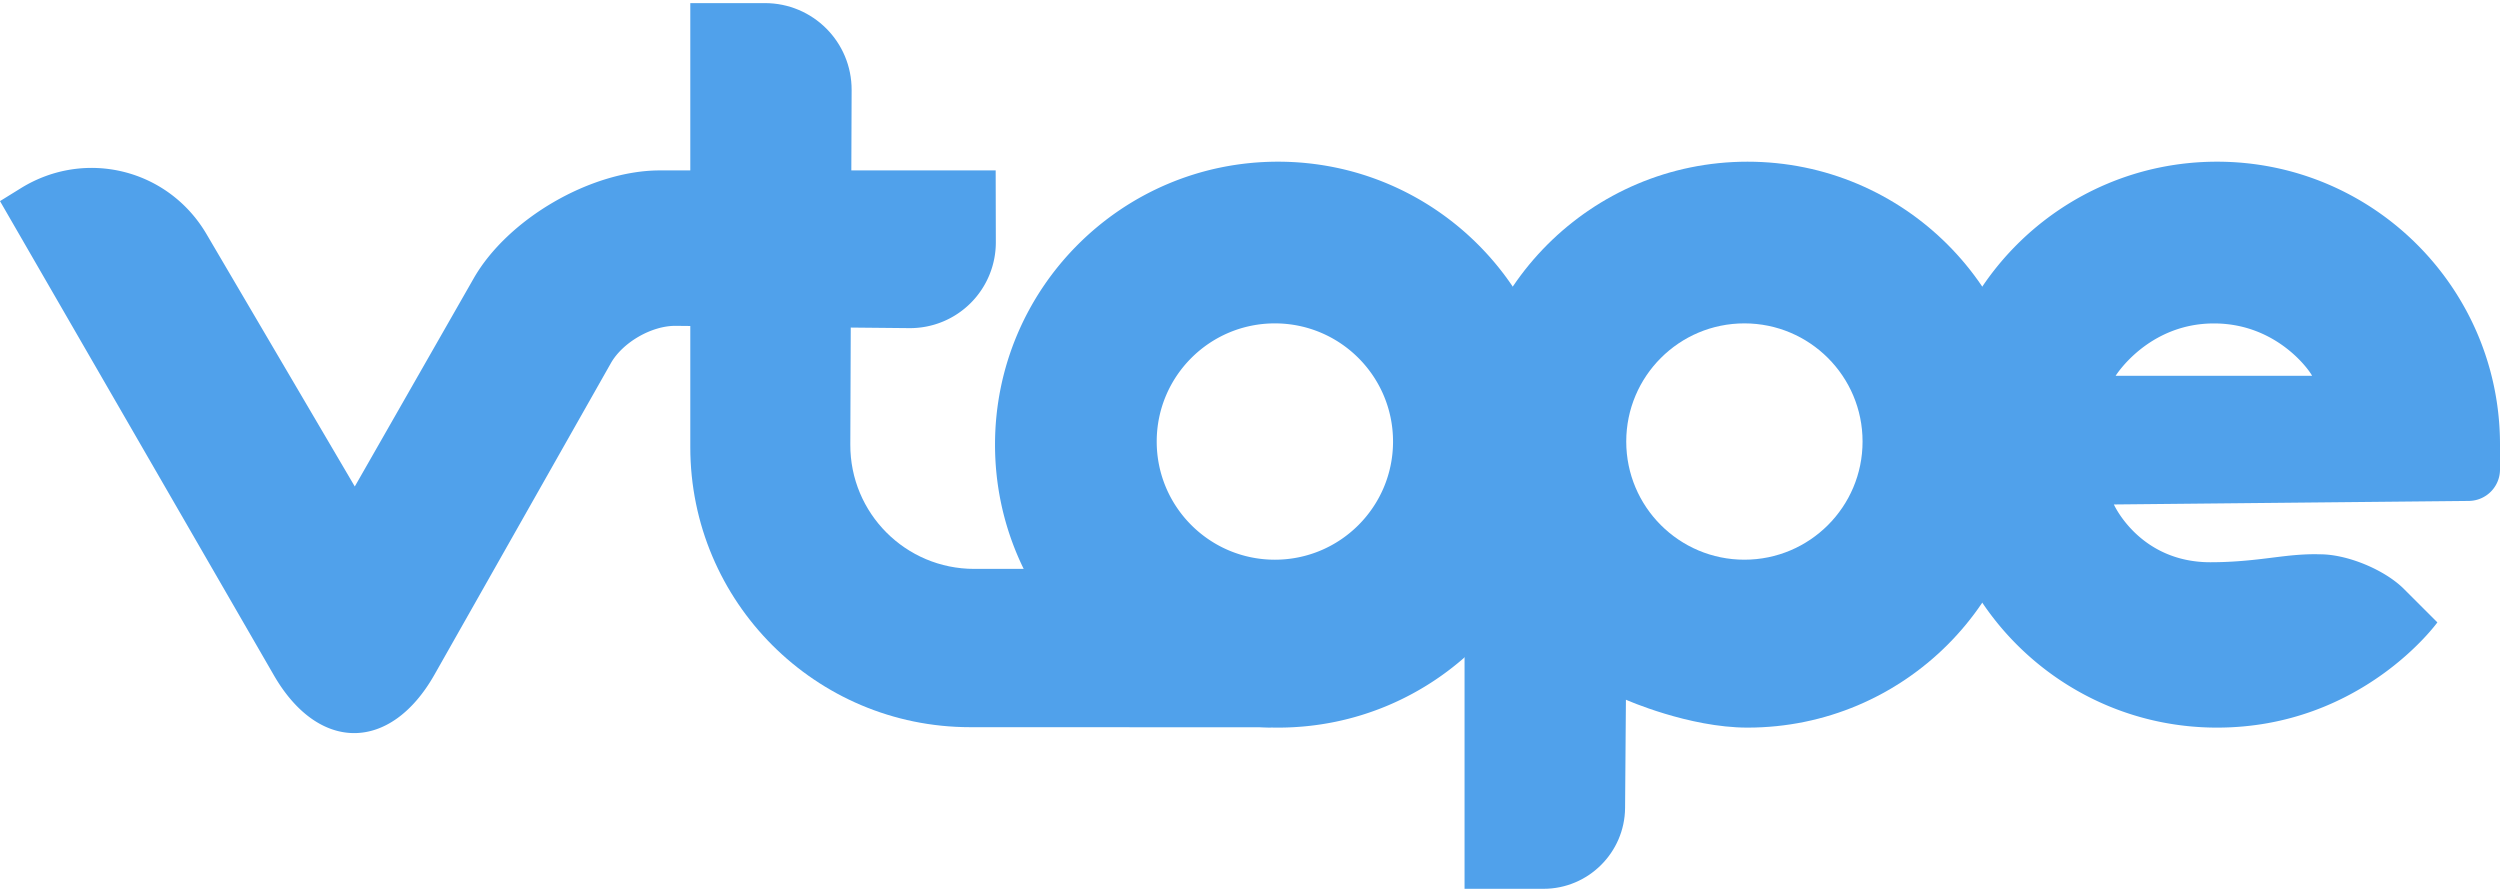
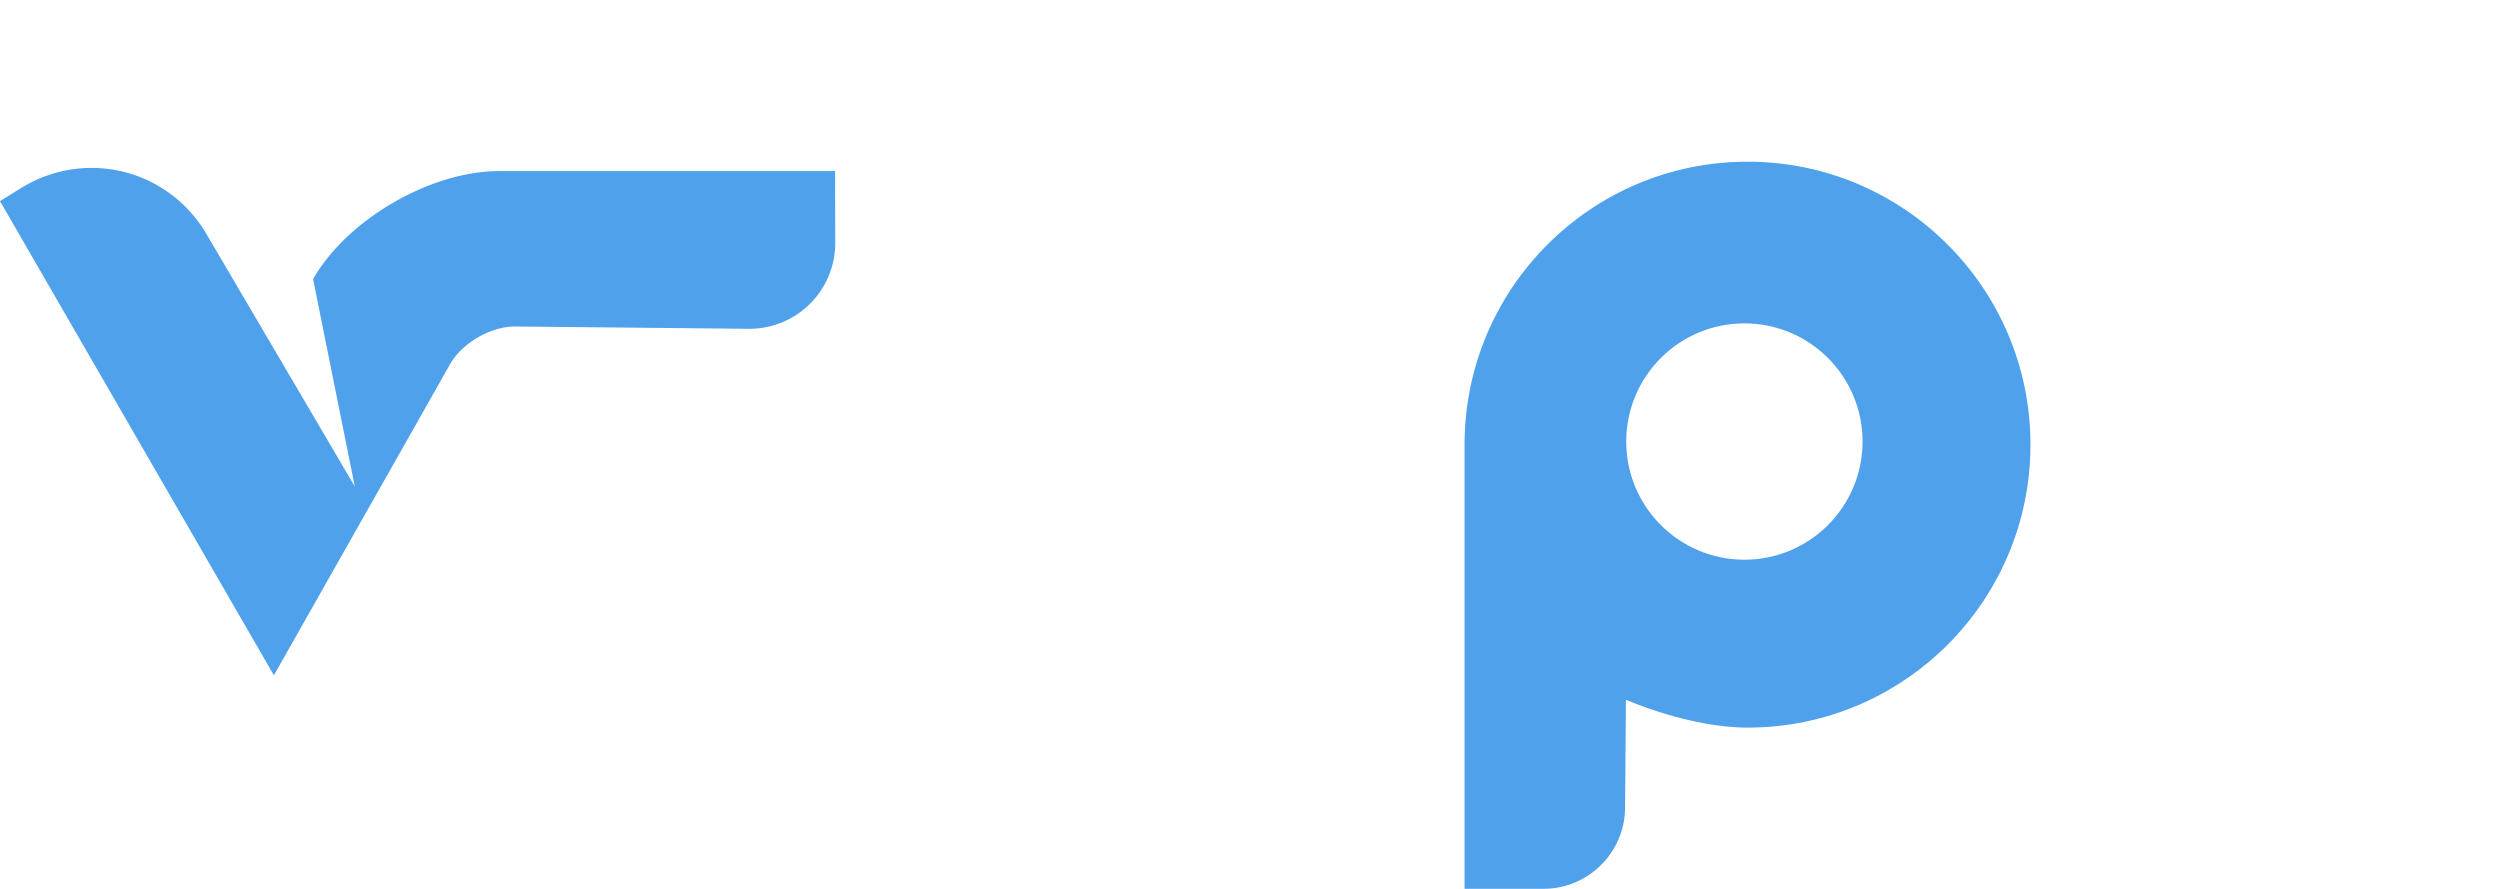
<svg xmlns="http://www.w3.org/2000/svg" width="402" height="143" viewBox="0 0 402 143">
  <title>Group 4</title>
  <g fill="#50A1EB" fill-rule="evenodd">
    <path d="M235.5 142.92h12.706c7.183 0 13.052-5.826 13.107-13.004l.135-17.4S271.545 117 281 117c25.129 0 45.5-20.371 45.5-45.5S306.129 26 281 26s-45.5 20.371-45.5 45.5v71.42zm45-52.92c10.493 0 19-8.507 19-19s-8.507-19-19-19-19 8.507-19 19 8.507 19 19 19z" />
-     <path d="M356.5 117c23.269 0 35.43-16.921 35.43-16.921l-5.37-5.366c-3.125-3.124-9.233-5.646-13.664-5.58 0 0-1.866-.112-5.234.264s-7.158 1.011-12.25 1.011c-11.365 0-15.502-9.29-15.502-9.29l57.088-.568A5.061 5.061 0 0 0 402 75.5v-4c0-25.129-20.371-45.5-45.5-45.5S311 46.371 311 71.5s20.371 45.5 45.5 45.5zm15.27-56.568c.1-.09-5.167-8.423-15.767-8.423s-15.811 8.423-15.811 8.423h31.579zM205.5 117c25.129 0 45.5-20.371 45.5-45.5S230.629 26 205.5 26 160 46.371 160 71.5s20.371 45.5 45.5 45.5zm-.5-27c10.493 0 19-8.507 19-19s-8.507-19-19-19-19 8.507-19 19 8.507 19 19 19z" />
-     <path d="M111 71.907c0 24.858 20.145 45.016 44.994 45.024l48.308.015V91.478h-47.647c-11.045 0-19.965-8.951-19.924-19.994l.211-56.993C136.971 6.764 130.735.5 122.99.5H111v71.407z" />
-     <path d="M44.042 108.587c7.184 12.438 18.749 12.383 25.822-.107l28.354-50.068c1.903-3.36 6.57-6.053 10.443-6.016l37.506.367a13.797 13.797 0 0 0 13.963-13.861l-.025-11.499h-54.011c-11.05 0-24.448 7.774-29.928 17.366L57.05 78.226 33.206 37.642c-6.153-10.474-19.514-13.78-29.855-7.378L0 32.339l44.042 76.248z" />
+     <path d="M44.042 108.587l28.354-50.068c1.903-3.36 6.57-6.053 10.443-6.016l37.506.367a13.797 13.797 0 0 0 13.963-13.861l-.025-11.499h-54.011c-11.05 0-24.448 7.774-29.928 17.366L57.05 78.226 33.206 37.642c-6.153-10.474-19.514-13.78-29.855-7.378L0 32.339l44.042 76.248z" />
  </g>
</svg>